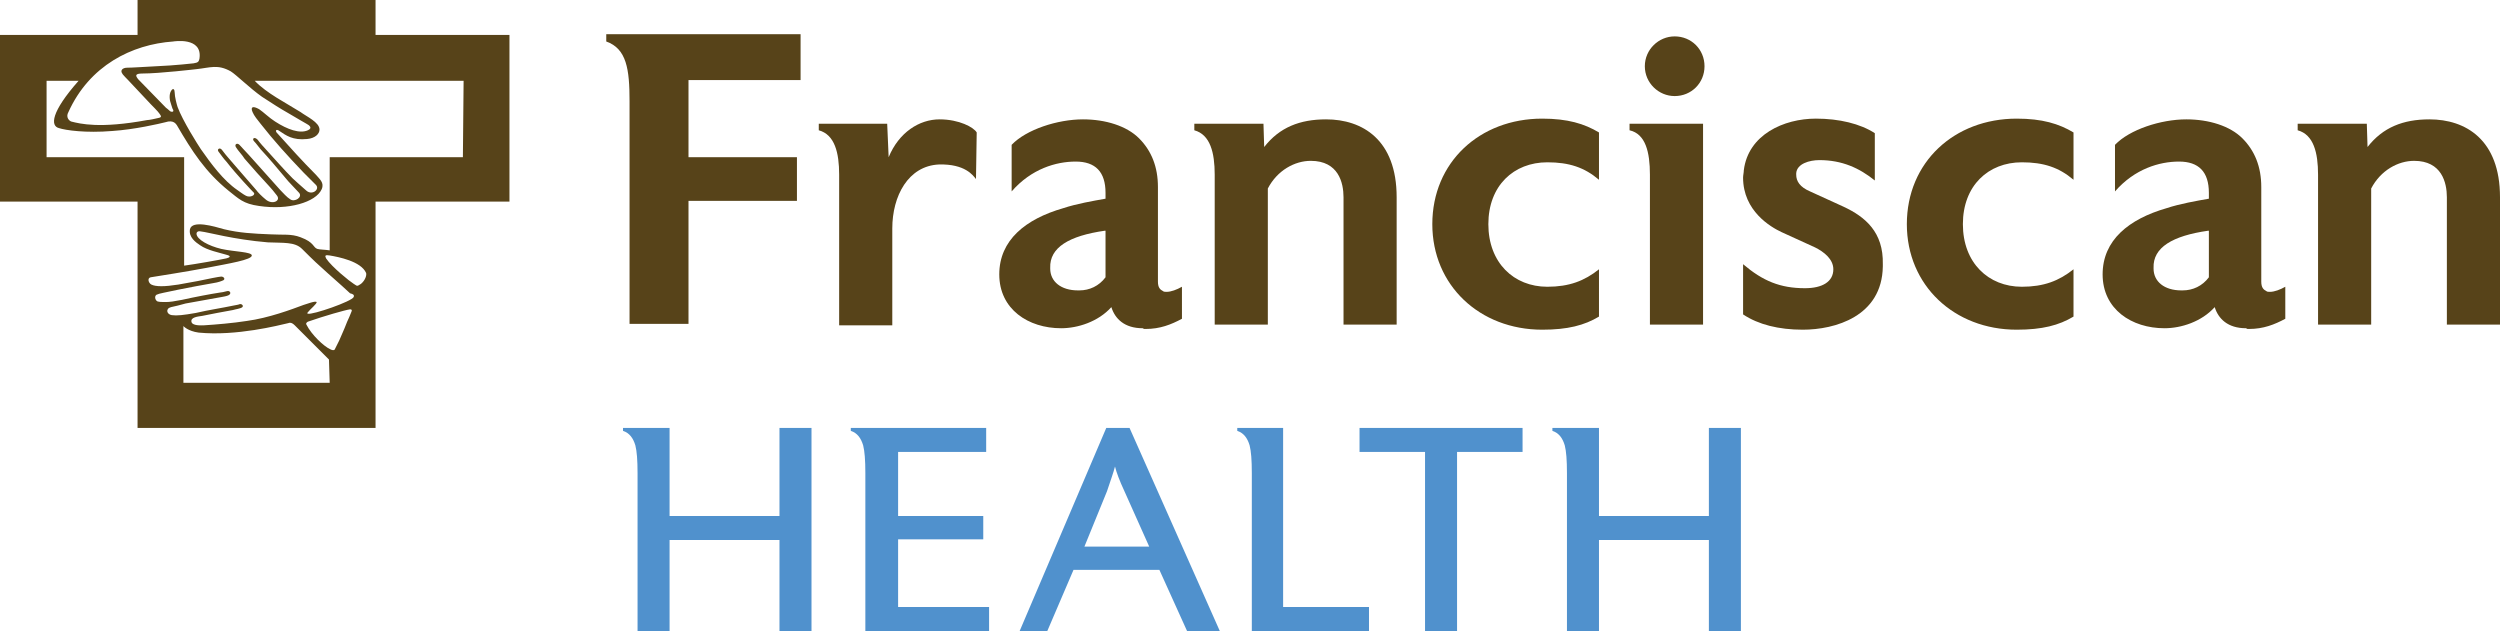
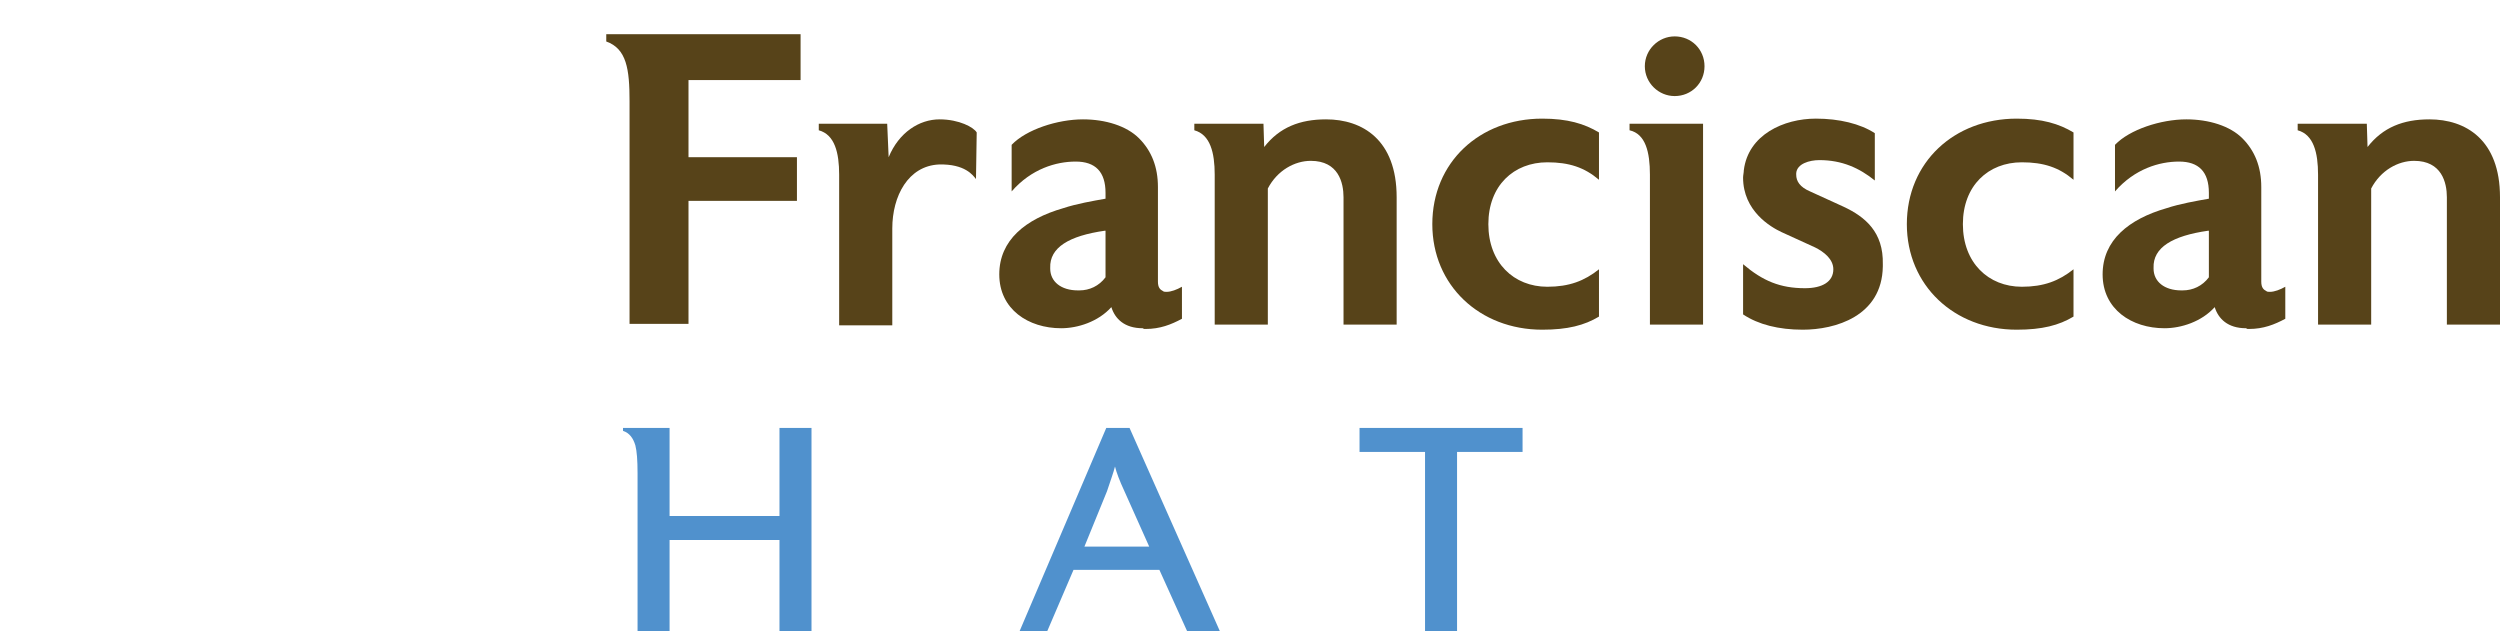
<svg xmlns="http://www.w3.org/2000/svg" height="86.7" width="343.5" xml:space="preserve" viewBox="0 0 343.5 86.7" y="0px" x="0px" id="Layer_1" version="1.1">
  <defs id="defs45" />
  <style id="style2" type="text/css">
	.st0{fill:#574319;}
	.st1{fill:#5091CD;}
</style>
  <g transform="translate(-31.9,-33.5)" id="g26">
-     <path style="fill:#574319" id="path4" d="M 83.5,38.3 V 33.5 H 50.8 v 4.8 H 31.9 V 61.2 H 50.8 V 92.3 H 83.5 V 61.2 h 18.4 V 38.3 Z m -19.9,5 c 0.8,0.5 2.6,2.3 4.3,3.5 1.7,1.1 2.3,1.5 3.7,2.3 1.4,0.8 2,1.2 2.4,1.4 0.4,0.2 0.9,0.6 0.2,0.9 -1.1,0.5 -2.8,-0.1 -4.5,-1.2 -0.8,-0.5 -1.6,-1.3 -2.2,-1.7 -0.9,-0.5 -1.2,-0.3 -0.9,0.4 0.2,0.5 0.7,1.1 1.1,1.6 1.8,2.3 3.7,4.4 5.9,6.7 0.5,0.5 1.2,1.2 1.7,1.7 0.6,0.6 -0.5,1.5 -1.3,0.8 -0.9,-0.8 -1.6,-1.4 -1.9,-1.7 -1.2,-1.2 -2.4,-2.6 -3.6,-3.9 -0.2,-0.2 -1,-1.1 -1.2,-1.4 -0.5,-0.5 -0.8,-0.1 -0.5,0.2 0.3,0.3 0.8,1 0.9,1.1 1.3,1.4 2.2,2.5 3.8,4.4 0.3,0.3 1.4,1.5 1.5,1.6 0.5,0.6 -0.6,1.3 -1.2,0.9 C 71.3,60.6 70.8,60 70.4,59.6 69,58 67.5,56.4 66.1,54.8 65.8,54.5 65,53.6 64.8,53.4 c -0.3,-0.3 -0.7,-0.1 -0.5,0.3 0.3,0.5 0.9,1.1 1.2,1.6 1.2,1.4 2.2,2.5 3.4,3.8 0.2,0.2 0.7,0.8 1,1.2 0.7,0.8 -0.6,1.4 -1.5,0.6 -0.5,-0.4 -1.1,-1 -1.3,-1.3 -1.5,-1.7 -2.5,-2.9 -3.9,-4.5 -0.1,-0.1 -0.5,-0.6 -0.8,-1 -0.3,-0.4 -0.7,-0.1 -0.5,0.2 0.3,0.4 0.8,1.1 1.1,1.4 1.4,1.8 3.5,4 3.8,4.3 0.2,0.3 -0.5,0.7 -1.1,0.4 -0.4,-0.2 -0.9,-0.6 -1.2,-0.8 -1.9,-1.3 -3.6,-3.6 -5,-5.6 -0.4,-0.6 -2.5,-3.9 -3.2,-5.8 -0.1,-0.3 -0.4,-1.4 -0.4,-2 0,-0.4 -0.2,-0.7 -0.5,-0.2 -0.3,0.5 -0.2,1.3 0,1.8 0.1,0.3 0.2,0.7 0.3,0.8 0.1,0.3 -0.2,0.3 -0.4,0.2 -0.2,-0.2 -0.6,-0.5 -0.6,-0.5 0,0 -3.5,-3.6 -3.8,-3.9 -0.4,-0.5 -0.5,-0.8 0.6,-0.8 2.3,0 7.4,-0.6 7.4,-0.6 1.9,-0.2 2.9,-0.7 4.7,0.3 m -7.9,-4.1 c 0,0 4.1,-0.7 3.6,2.4 -0.1,0.4 -0.2,0.5 -0.8,0.6 0,0 -2.6,0.3 -5.1,0.4 -2,0.1 -3.3,0.2 -4,0.2 -0.7,0 -1,0.4 -0.7,0.8 0,0.1 0.8,0.9 0.8,0.9 l 3.1,3.3 c 0,0 1.1,1.1 1.2,1.3 0.2,0.3 0.4,0.5 -0.1,0.6 -0.4,0.1 -1.3,0.3 -1.6,0.3 -6.5,1.2 -9.2,0.5 -10.4,0.2 -0.3,-0.1 -0.8,-0.6 -0.4,-1.3 2.9,-6.4 8.7,-9.3 14.4,-9.7 M 77.2,86.1 H 57.1 v -7.8 c 0,0 0.6,0.7 2.1,0.9 5.2,0.5 11,-1 12.3,-1.3 0.2,-0.1 0.5,-0.1 0.9,0.3 l 4.7,4.7 z m 3,-9.8 c -0.2,0.5 -0.4,1 -0.6,1.4 -0.5,1.3 -0.9,2.1 -1.1,2.6 -0.2,0.4 -0.5,1 -0.6,1.2 -0.1,0.2 -0.4,0.1 -0.6,0 -0.9,-0.4 -2.6,-2 -3.3,-3.4 -0.1,-0.1 0,-0.3 0.2,-0.4 2.3,-0.8 5.1,-1.6 5.8,-1.7 0.2,0 0.3,0.1 0.2,0.3 m 0.3,-2 c -0.2,0.6 -5.7,2.5 -6.3,2.3 -0.1,0 -0.1,-0.1 0,-0.2 0.3,-0.4 1.3,-1.2 1.2,-1.4 -0.2,-0.2 -1.4,0.3 -1.8,0.4 -1.6,0.6 -4.8,1.8 -7.8,2.2 -1.9,0.3 -4.3,0.5 -5.9,0.6 -0.3,0 -1.6,0.1 -1.7,-0.5 -0.1,-0.6 0.8,-0.7 1.5,-0.8 1.4,-0.3 2.6,-0.5 4.2,-0.8 0.3,-0.1 1.1,-0.2 1.3,-0.4 0.2,-0.2 -0.1,-0.5 -0.4,-0.4 -0.2,0.1 -0.5,0.1 -0.9,0.2 -1.4,0.3 -3.4,0.6 -5.1,1 -1.7,0.3 -2.6,0.4 -3.3,0.3 -0.7,-0.1 -0.9,-0.9 -0.1,-1.1 0.5,-0.1 1.3,-0.3 2,-0.5 1.7,-0.3 3.4,-0.6 5,-0.9 0.6,-0.1 0.9,-0.2 1,-0.3 0.3,-0.2 0.1,-0.6 -0.3,-0.5 -0.3,0.1 -0.9,0.2 -1,0.2 -1.3,0.2 -3.4,0.6 -5.2,1 -1,0.2 -1.7,0.3 -2.2,0.3 -0.6,0 -0.9,0 -1.2,-0.1 -0.3,-0.2 -0.4,-0.7 -0.1,-0.9 0.4,-0.2 1.2,-0.3 3,-0.7 2,-0.4 3.1,-0.6 4.8,-0.9 0.7,-0.1 1.2,-0.3 1.4,-0.4 0.3,-0.2 0,-0.5 -0.3,-0.5 -0.2,0 -0.6,0.1 -1.2,0.2 -1.4,0.3 -2.4,0.5 -4.7,0.9 -1.9,0.3 -3.1,0.3 -3.7,0 -0.4,-0.2 -0.6,-0.9 -0.1,-1 1.2,-0.2 4.5,-0.7 7.7,-1.3 3.1,-0.6 6.2,-1.1 6.2,-1.7 0,-0.5 -2.4,-0.5 -4.2,-0.9 -1.7,-0.4 -3.4,-1.3 -3.4,-2.1 0,-0.2 0.2,-0.4 0.6,-0.3 1,0.1 4.4,1.1 9.2,1.5 2.1,0.1 3.7,-0.1 4.7,0.9 0.1,0.1 1.9,1.9 2.5,2.4 1.4,1.3 2.6,2.3 4.1,3.7 0.4,0.1 0.6,0.2 0.5,0.5 m 1,-1.8 c -0.6,0.4 -0.5,0.3 -1,0 -0.5,-0.3 -3,-2.3 -3.8,-3.5 -0.2,-0.4 -0.1,-0.5 0.5,-0.4 1.2,0.2 4.3,0.8 5,2.4 0.1,0.3 -0.1,1 -0.7,1.5 m 14,-17.4 H 77.2 V 67.9 C 76.6,67.8 75.8,67.8 75.5,67.7 74.9,67.5 75.1,66.8 73.2,66.1 71.9,65.6 70.8,65.8 69.1,65.7 66.6,65.6 64.8,65.5 62.7,65 61.3,64.6 58.3,63.7 58,65 c -0.2,1.1 0.8,1.8 1.4,2.2 1,0.7 2.6,1 3.6,1.3 0.8,0.2 0.4,0.4 0,0.5 -0.9,0.2 -4.3,0.8 -5.8,1 V 55.1 H 38.3 V 44.6 h 4.4 c -3.8,4.3 -3.9,6.2 -2.7,6.5 0.9,0.3 3.7,0.7 7.3,0.4 3.1,-0.2 6.5,-1 7.3,-1.2 1.2,-0.4 1.5,0.3 1.6,0.4 2.1,3.6 3.9,6.4 7.1,9 1.4,1.1 2,1.8 4.2,2.1 4,0.6 7.8,-0.5 8.6,-2.3 0.4,-0.9 -0.3,-1.4 -0.8,-2 -1.8,-1.8 -3.6,-3.8 -5.4,-5.8 -0.2,-0.3 0,-0.5 0.4,-0.2 0.9,0.6 1.8,1.3 3.8,1.1 1.1,-0.1 1.7,-0.7 1.7,-1.3 0,-1 -1.8,-1.8 -2.6,-2.4 -1.9,-1.2 -4.7,-2.6 -6.3,-4.3 h 28.7 z" class="st0" />
    <path style="fill:#574319" id="path6" d="m 126.5,44.5 v 10.6 h 14.9 v 6 H 126.5 V 78 h -8.1 V 47.4 c 0,-4.4 -0.4,-7.2 -3.2,-8.2 v -1 h 26.7 v 6.3 z" class="st0" />
    <path style="fill:#574319" id="path8" d="m 166,58.1 c -0.4,-0.5 -1.5,-2.1 -5.1,-2 -4.2,0.2 -6.4,4.3 -6.4,8.8 v 13.3 h -7.3 V 57.5 c 0,-3 -0.6,-5.5 -2.8,-6.1 v -0.9 h 9.4 l 0.2,4.6 c 1.4,-3.4 4.2,-5.2 7,-5.2 2.7,0 4.7,1.1 5.1,1.8 z" class="st0" />
    <path style="fill:#574319" id="path10" d="m 194.3,77.3 c -1.5,0.8 -3,1.4 -5,1.4 h -0.1 -0.1 l -0.2,-0.1 c -2.5,0 -3.8,-1.3 -4.3,-2.9 -1.8,2 -4.6,2.9 -6.9,2.9 -4.5,0 -8.5,-2.6 -8.5,-7.4 0,-4.7 3.6,-7.6 8.8,-9.1 1.8,-0.6 4.1,-1 5.8,-1.3 V 60 c 0,-2.9 -1.4,-4.3 -4.1,-4.3 -2.7,0 -6.1,1 -8.8,4.1 v -6.4 c 2,-2.1 6.3,-3.5 9.8,-3.5 3.1,0 6,0.9 7.7,2.6 1.7,1.7 2.6,3.9 2.6,6.7 v 13 c 0,0.8 0.3,1.1 0.7,1.3 0.1,0.1 0.3,0.1 0.5,0.1 0.6,0 1.4,-0.3 2.1,-0.7 z M 183.7,65.2 c -4.9,0.7 -7.6,2.3 -7.5,5.1 v 0.1 c 0,1.8 1.5,3 3.8,3 h 0.1 0.1 c 1.4,0 2.7,-0.6 3.6,-1.8 v -6.4 z" class="st0" />
    <path style="fill:#574319" id="path12" d="M 216.5,78.1 V 60.6 c 0,-2 -0.7,-5 -4.5,-5 -2.2,0 -4.6,1.3 -5.9,3.8 v 18.7 h -7.3 V 57.5 c 0,-3 -0.6,-5.5 -2.8,-6.1 v -0.9 h 9.5 l 0.1,3.2 c 2.1,-2.7 4.9,-3.8 8.5,-3.8 5,0 9.7,2.8 9.7,10.7 v 17.5 c 0,0 -7.3,0 -7.3,0 z" class="st0" />
    <path style="fill:#574319" id="path14" d="m 243.8,78.8 c -8.6,0 -15.1,-6.1 -15.1,-14.5 0,-8.5 6.5,-14.5 15.1,-14.5 3.5,0 5.8,0.7 7.8,1.9 v 6.5 c -2,-1.7 -4.1,-2.4 -7.1,-2.4 -4.6,0 -8.1,3.2 -8.1,8.5 0,5.3 3.5,8.6 8.1,8.6 3,0 5.1,-0.8 7.1,-2.4 V 77 c -2,1.2 -4.3,1.8 -7.8,1.8" class="st0" />
    <path style="fill:#574319" id="path16" d="M 258.6,78.1 V 57.5 c 0,-3.1 -0.6,-5.6 -2.8,-6.1 v -0.9 h 10.1 V 78.1 Z M 262,46.7 c -2.2,0 -4.1,-1.8 -4.1,-4.1 0,-2.3 1.9,-4.1 4.1,-4.1 2.3,0 4.1,1.8 4.1,4.1 0,2.3 -1.8,4.1 -4.1,4.1" class="st0" />
    <path style="fill:#574319" id="path18" d="m 290.6,69.8 v 0.3 c -0.1,6.9 -6.6,8.7 -11,8.7 -3.3,0 -6.1,-0.7 -8.2,-2.1 v -6.9 c 2.7,2.3 5.1,3.3 8.5,3.3 2.4,0 3.9,-0.9 3.9,-2.6 0,-1.4 -1.3,-2.4 -2.5,-3 l -4.6,-2.1 c -1.5,-0.7 -5.3,-2.9 -5.3,-7.5 0,-0.3 0.1,-0.7 0.1,-1 0.6,-4.9 5.5,-7.1 9.9,-7.1 3.2,0 6.1,0.7 8.1,2 v 6.5 c -2.1,-1.7 -4.5,-2.8 -7.6,-2.8 -1.4,0 -3.1,0.5 -3.2,1.8 v 0.2 c 0,0.9 0.5,1.7 1.9,2.3 l 4.6,2.1 c 3,1.4 5.5,3.5 5.4,7.9 z" class="st0" />
    <path style="fill:#574319" id="path20" d="m 309,78.8 c -8.6,0 -15.1,-6.1 -15.1,-14.5 0,-8.5 6.5,-14.5 15.1,-14.5 3.5,0 5.8,0.7 7.8,1.9 v 6.5 c -2,-1.7 -4.1,-2.4 -7.1,-2.4 -4.6,0 -8.1,3.2 -8.1,8.5 0,5.3 3.5,8.6 8.1,8.6 3,0 5.1,-0.8 7.1,-2.4 V 77 c -2,1.2 -4.3,1.8 -7.8,1.8" class="st0" />
    <path style="fill:#574319" id="path22" d="m 345.9,77.3 c -1.5,0.8 -3,1.4 -5,1.4 h -0.1 -0.1 l -0.2,-0.1 c -2.5,0 -3.8,-1.3 -4.3,-2.9 -1.8,2 -4.6,2.9 -6.9,2.9 -4.5,0 -8.5,-2.6 -8.5,-7.4 0,-4.7 3.6,-7.6 8.8,-9.1 1.8,-0.6 4.1,-1 5.8,-1.3 V 60 c 0,-2.9 -1.4,-4.3 -4.1,-4.3 -2.7,0 -6.1,1 -8.8,4.1 v -6.4 c 2,-2.1 6.3,-3.5 9.8,-3.5 3.1,0 6,0.9 7.7,2.6 1.7,1.7 2.6,3.9 2.6,6.7 v 13 c 0,0.8 0.3,1.1 0.7,1.3 0.1,0.1 0.3,0.1 0.5,0.1 0.6,0 1.4,-0.3 2.1,-0.7 z M 335.3,65.2 c -4.9,0.7 -7.6,2.3 -7.5,5.1 v 0.1 c 0,1.8 1.5,3 3.8,3 h 0.1 0.1 c 1.4,0 2.7,-0.6 3.6,-1.8 v -6.4 z" class="st0" />
    <path style="fill:#574319" id="path24" d="M 368.1,78.1 V 60.6 c 0,-2 -0.7,-5 -4.5,-5 -2.2,0 -4.6,1.3 -5.9,3.8 v 18.7 h -7.3 V 57.5 c 0,-3 -0.6,-5.5 -2.8,-6.1 v -0.9 h 9.5 l 0.1,3.2 c 2.1,-2.7 4.9,-3.8 8.5,-3.8 5,0 9.7,2.8 9.7,10.7 v 17.5 c 0,0 -7.3,0 -7.3,0 z" class="st0" />
  </g>
  <g transform="translate(-31.9,-33.5)" id="g40">
    <path style="fill:#5091cd" id="path28" d="M 143.4,120.2 H 139 v -12.5 h -15.1 v 12.5 h -4.4 V 98.5 c 0,-1.8 -0.1,-3 -0.3,-3.8 -0.3,-1 -0.8,-1.7 -1.7,-2 v -0.4 h 6.4 v 12.1 H 139 V 92.3 h 4.4 z" class="st1" />
-     <path style="fill:#5091cd" id="path30" d="M 167.7,120.2 H 150.8 V 98.5 c 0,-1.8 -0.1,-3 -0.3,-3.8 -0.3,-1 -0.8,-1.7 -1.7,-2 v -0.4 h 18.6 v 3.3 h -12.1 v 8.8 H 167 v 3.2 h -11.7 v 9.3 h 12.5 v 3.3 z" class="st1" />
-     <path style="fill:#5091cd" id="path32" d="M 199.5,120.2 H 195 l -3.8,-8.4 h -11.8 l -3.6,8.4 H 172 l 11.9,-27.9 h 3.2 z m -9.7,-11.6 -3.4,-7.6 c -0.7,-1.5 -1.1,-2.6 -1.3,-3.4 -0.2,0.8 -0.6,1.9 -1.1,3.4 l -3.1,7.6 z" class="st1" />
-     <path style="fill:#5091cd" id="path34" d="M 220,120.2 H 203.9 V 98.5 c 0,-1.8 -0.1,-3 -0.3,-3.8 -0.3,-1 -0.8,-1.7 -1.7,-2 v -0.4 h 6.3 v 24.6 H 220 Z" class="st1" />
+     <path style="fill:#5091cd" id="path32" d="M 199.5,120.2 H 195 l -3.8,-8.4 h -11.8 l -3.6,8.4 H 172 l 11.9,-27.9 h 3.2 z m -9.7,-11.6 -3.4,-7.6 c -0.7,-1.5 -1.1,-2.6 -1.3,-3.4 -0.2,0.8 -0.6,1.9 -1.1,3.4 l -3.1,7.6 " class="st1" />
    <path style="fill:#5091cd" id="path36" d="m 241.1,95.6 h -9 v 24.6 h -4.4 V 95.6 h -9 v -3.3 h 22.4 z" class="st1" />
-     <path style="fill:#5091cd" id="path38" d="m 271.1,120.2 h -4.4 v -12.5 h -15.1 v 12.5 h -4.4 V 98.5 c 0,-1.8 -0.1,-3 -0.3,-3.8 -0.3,-1 -0.8,-1.7 -1.7,-2 v -0.4 h 6.4 v 12.1 h 15.1 V 92.3 h 4.4 z" class="st1" />
  </g>
</svg>